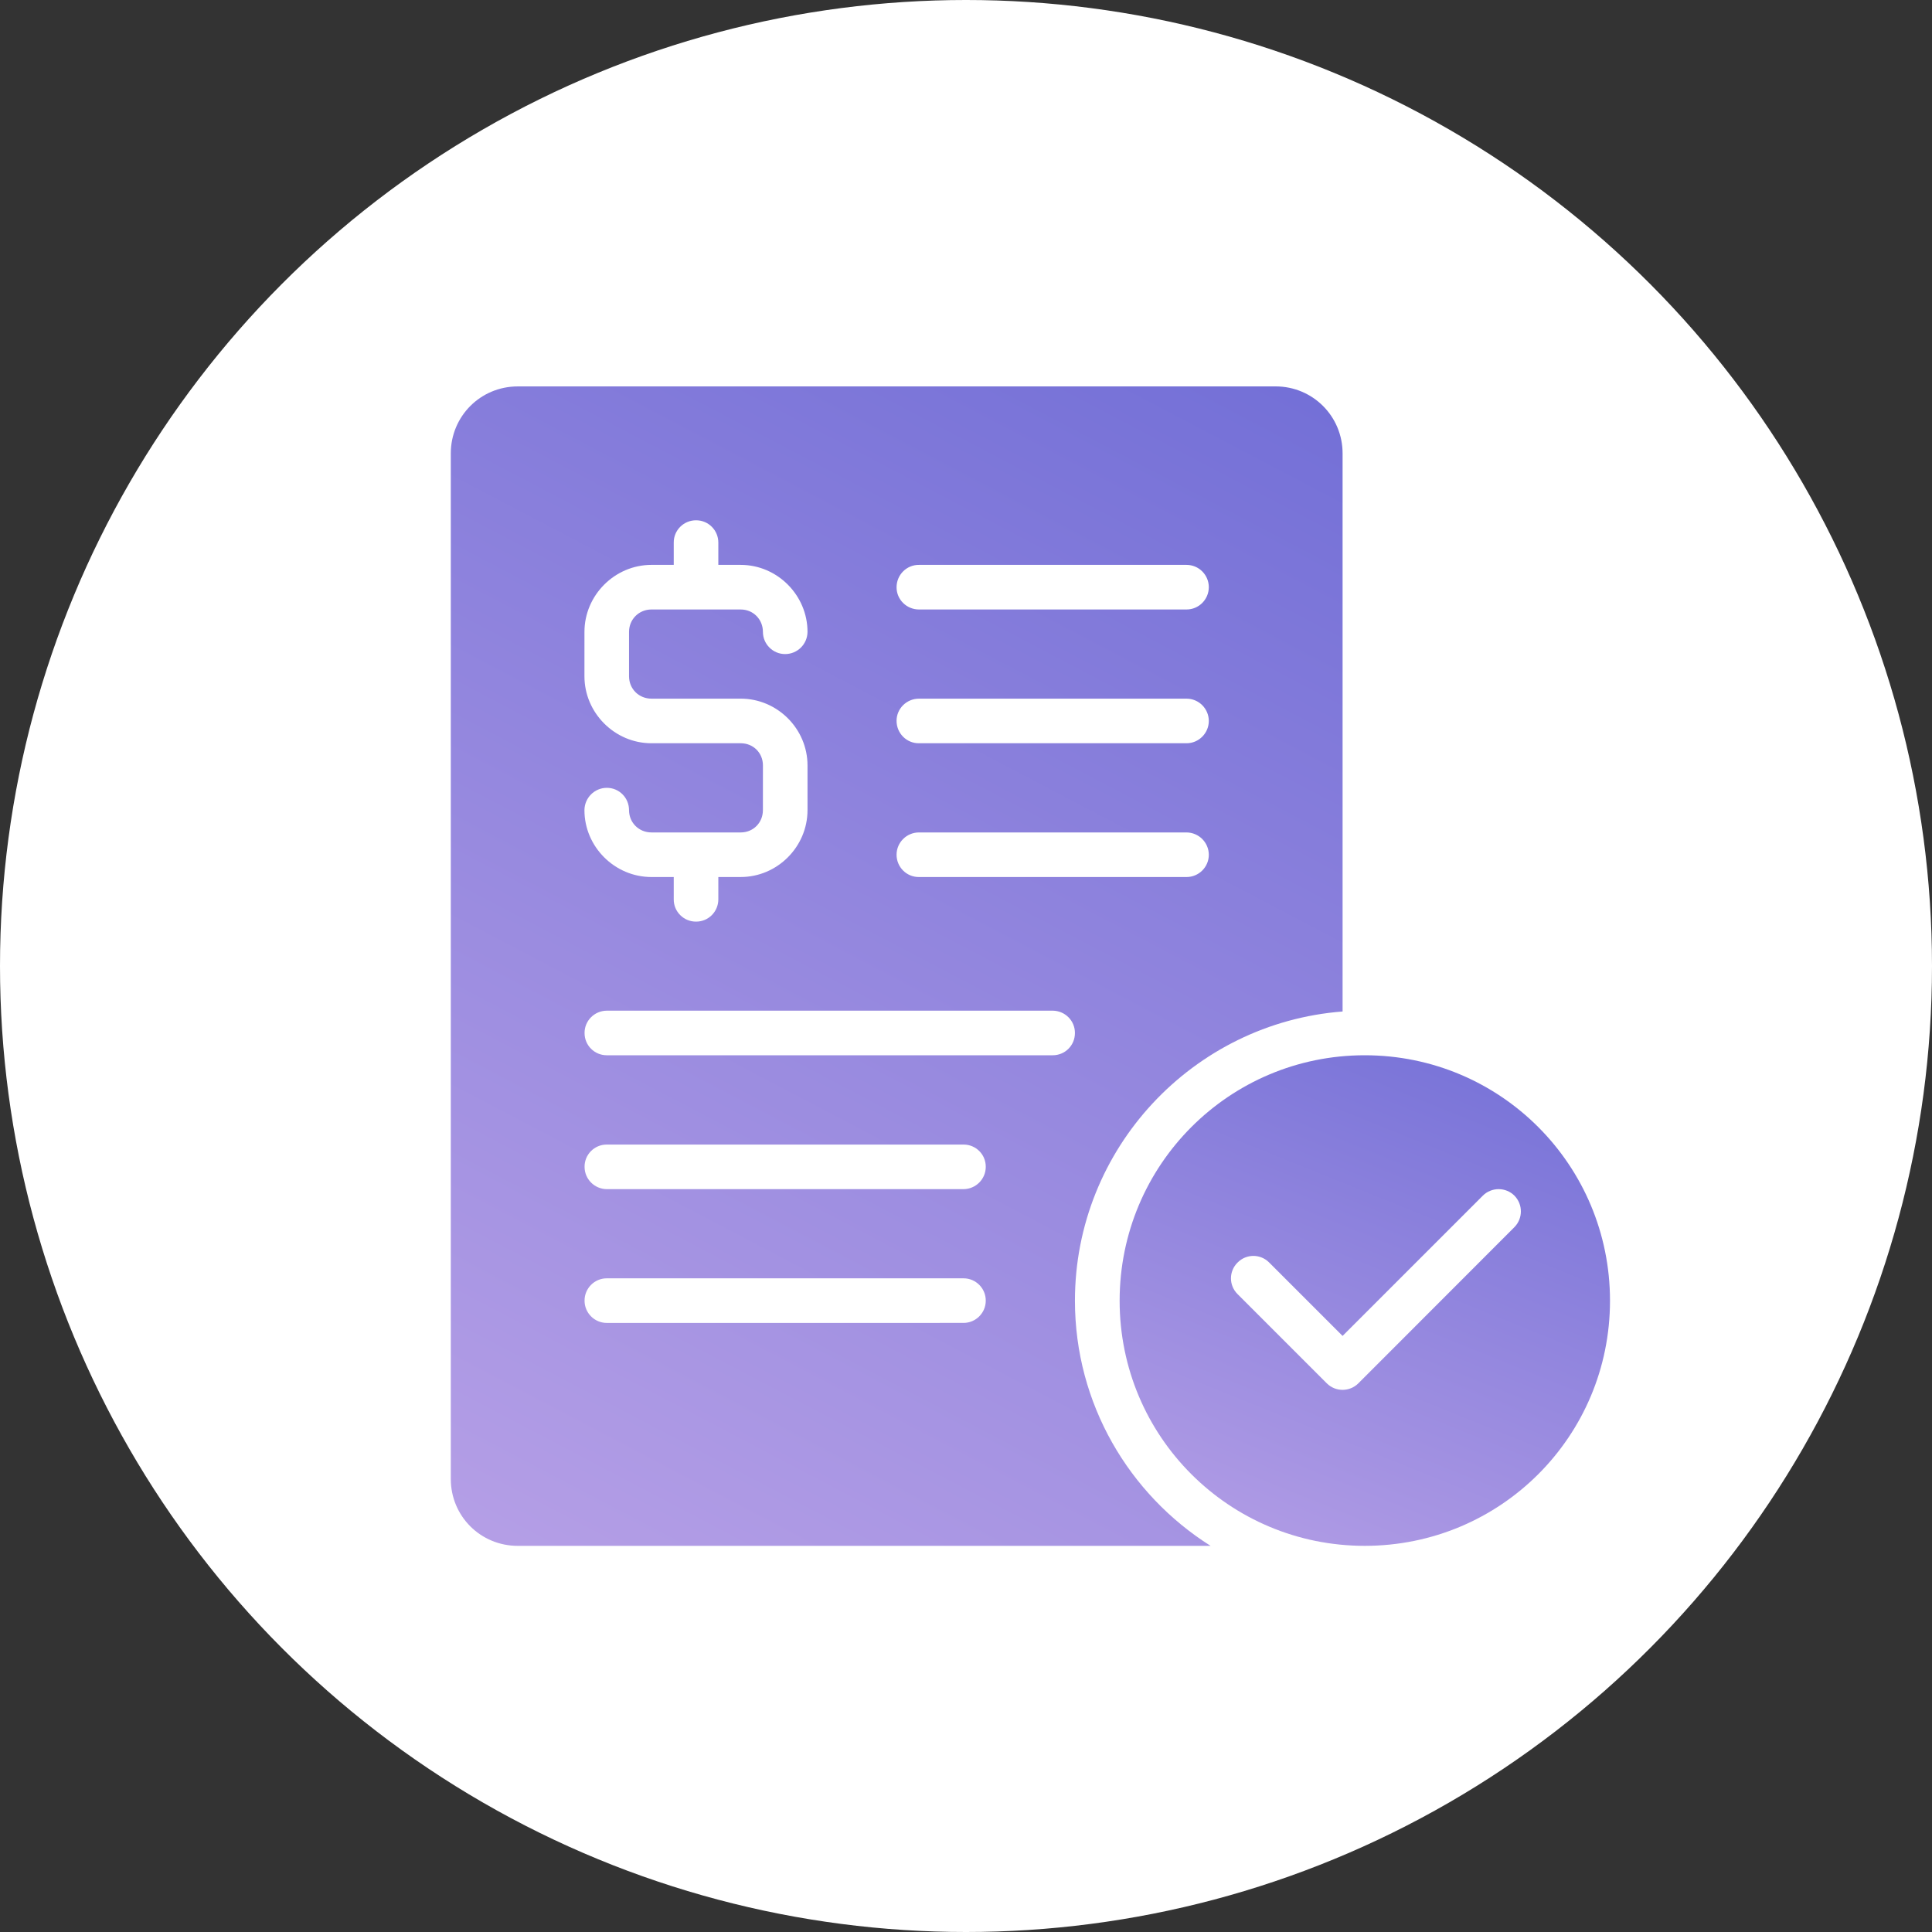
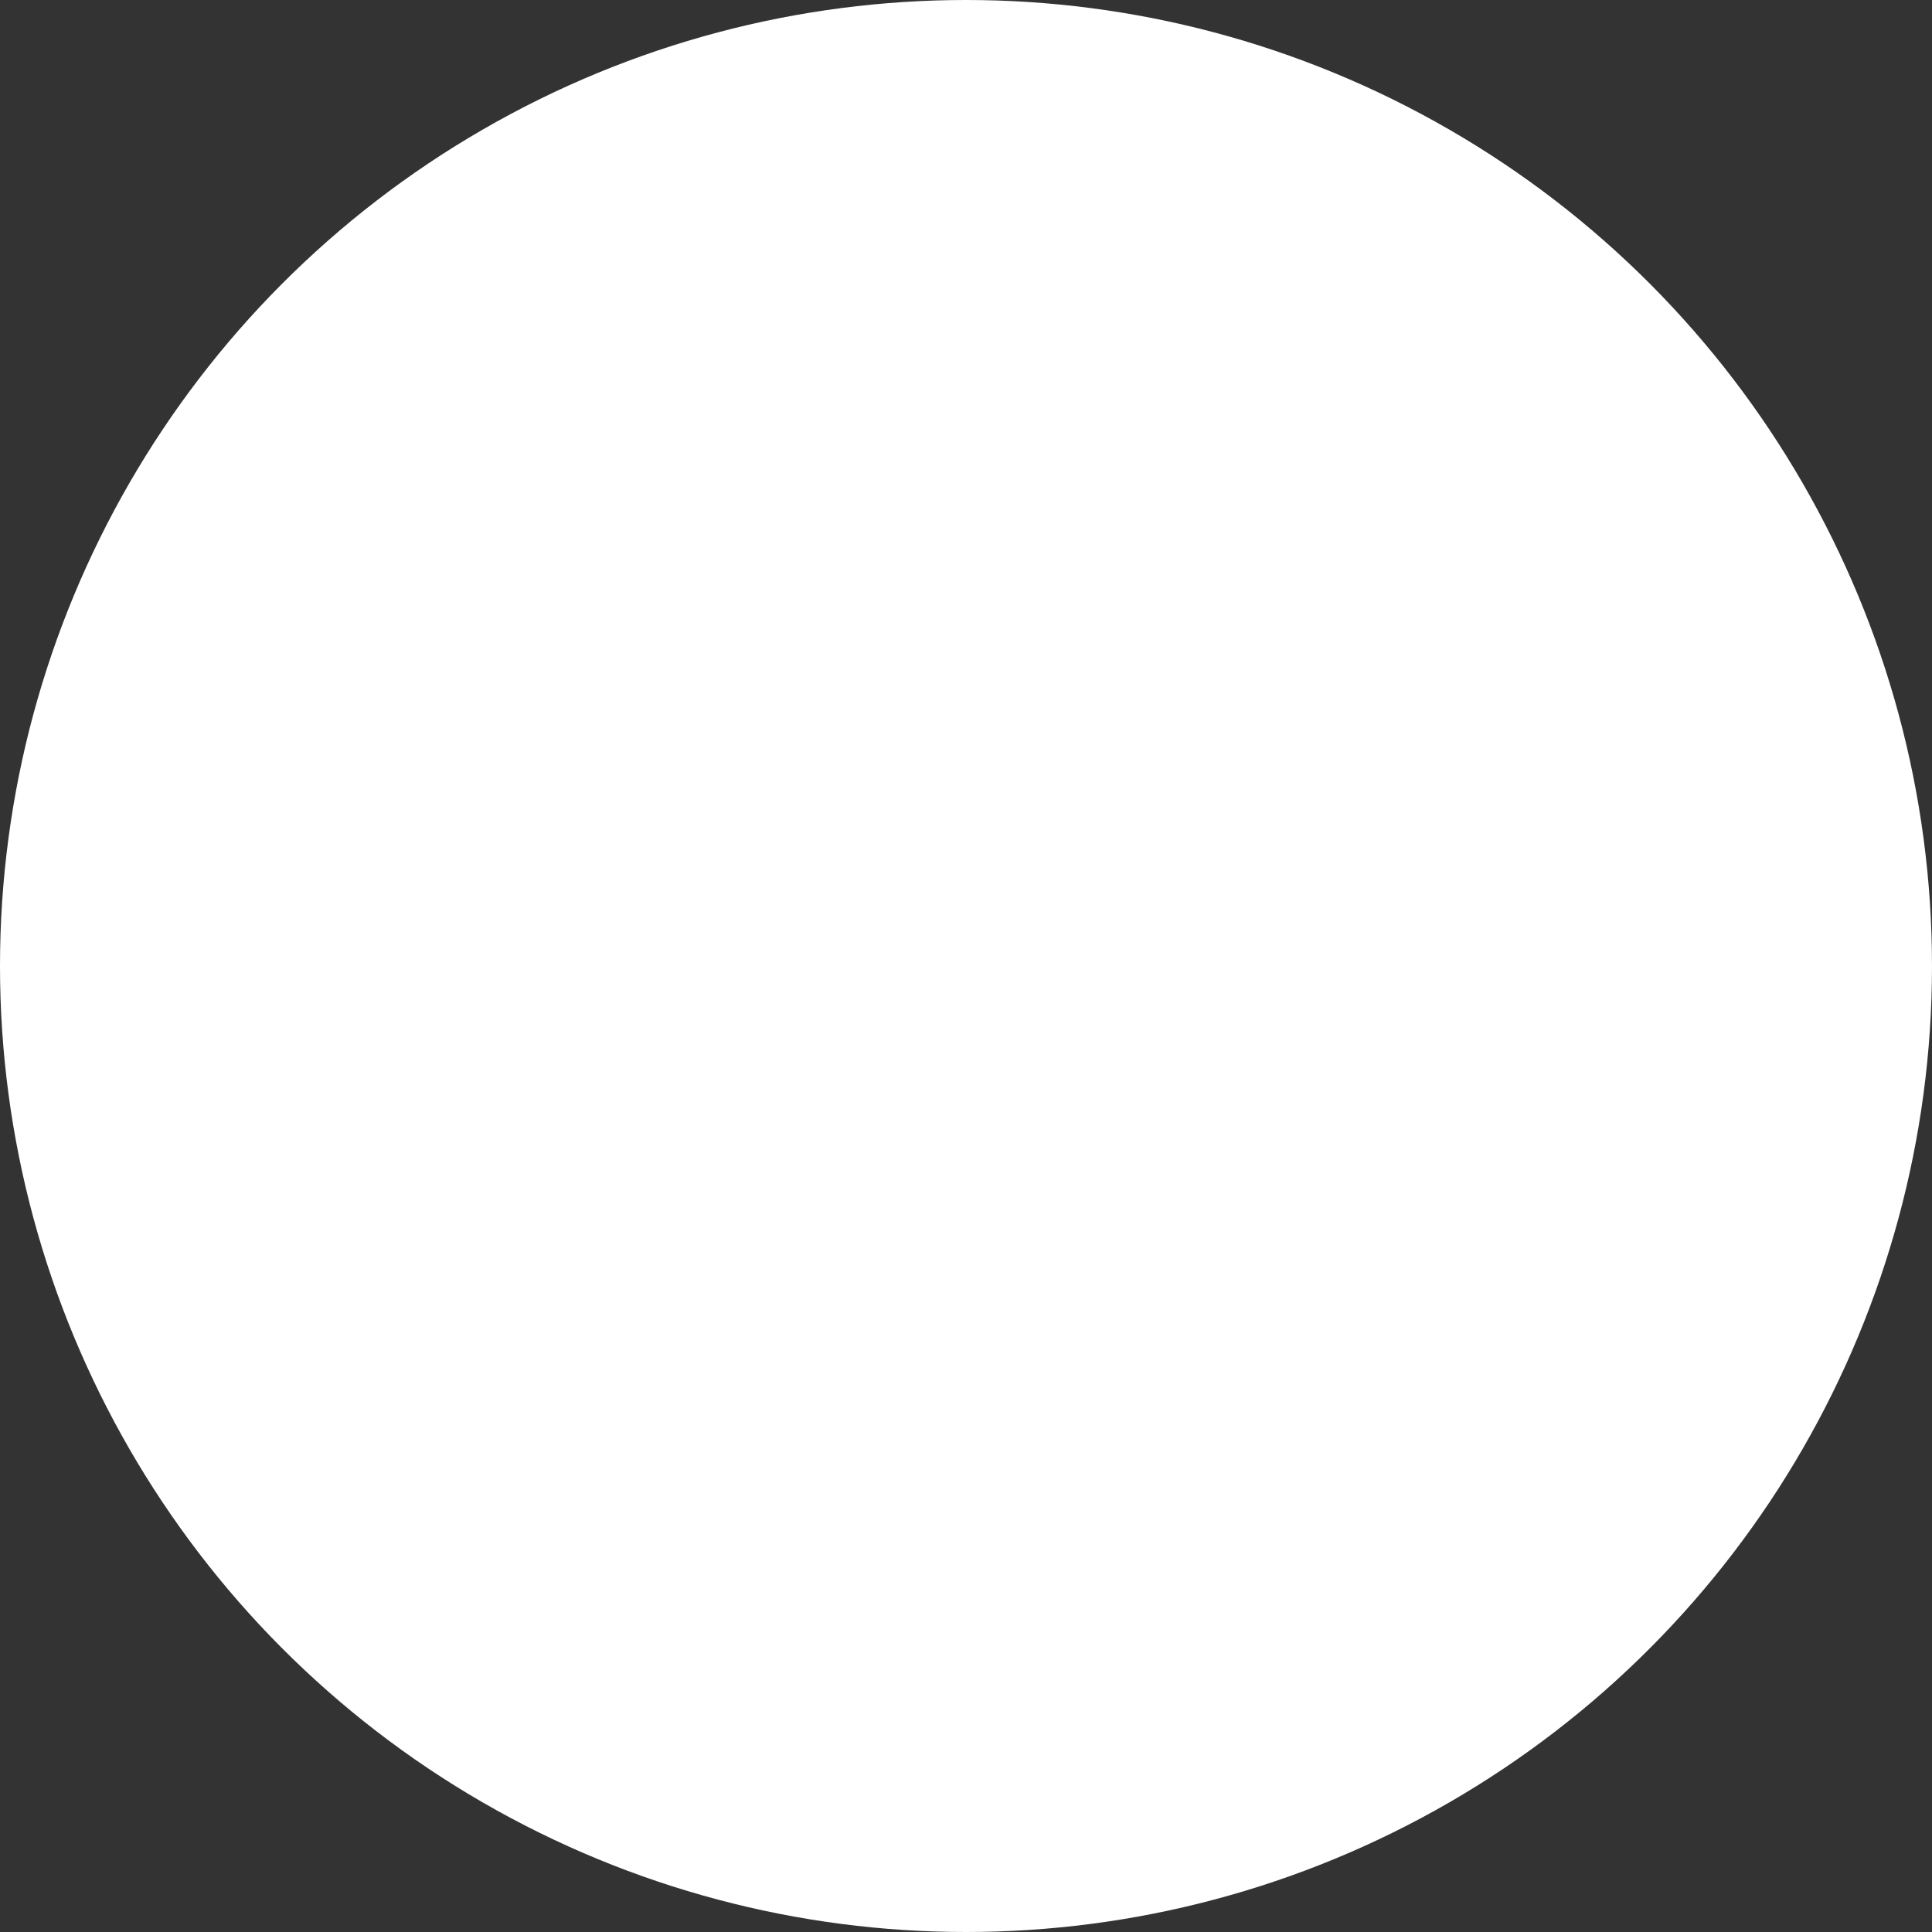
<svg xmlns="http://www.w3.org/2000/svg" width="150" height="150" viewBox="0 0 150 150" fill="none">
  <rect x="0" y="0" width="150" height="150" fill="#333333" stroke="none" />
  <circle cx="75" cy="75" r="75" fill="white" />
-   <path d="M116.355 92.325C116.814 92.325 117.257 92.505 117.58 92.831C118.247 93.507 118.247 94.598 117.58 95.274L105.464 107.4C104.787 108.077 103.687 108.077 103.01 107.4L96.086 100.476C95.4 99.8 95.4 98.699 96.086 98.023C96.763 97.337 97.863 97.337 98.54 98.023L104.237 103.721L115.129 92.828C115.452 92.505 115.895 92.325 116.355 92.325ZM105.959 81.93C95.428 81.93 86.928 90.451 86.928 100.988C86.928 111.526 95.431 120.019 105.959 120.019C116.5 120.019 125 111.526 125 100.988C125 90.45 116.5 81.93 105.959 81.93Z" fill="url(#paint0_linear_3_727)" />
-   <path d="M47.107 99.249H74.812C75.768 99.249 76.543 100.034 76.534 100.989C76.534 101.935 75.758 102.71 74.812 102.71L47.107 102.711C46.16 102.711 45.385 101.936 45.385 100.989C45.376 100.034 46.152 99.249 47.107 99.249ZM47.107 88.863H74.812C75.768 88.863 76.543 89.638 76.534 90.594C76.534 91.55 75.758 92.316 74.812 92.325H47.107C46.161 92.316 45.386 91.55 45.386 90.594C45.376 89.638 46.152 88.863 47.107 88.863ZM47.107 78.468H81.735C82.691 78.477 83.467 79.253 83.457 80.208C83.457 81.164 82.691 81.93 81.735 81.93H47.107C46.16 81.93 45.385 81.164 45.385 80.208C45.376 79.253 46.152 78.477 47.107 78.468ZM71.349 64.63H92.121C93.077 64.639 93.843 65.405 93.853 66.361C93.853 67.317 93.077 68.092 92.121 68.092H71.349C70.385 68.102 69.609 67.317 69.609 66.361C69.609 65.405 70.394 64.63 71.349 64.63ZM71.349 54.244H92.121C93.077 54.244 93.843 55.019 93.853 55.966C93.853 56.921 93.077 57.706 92.121 57.706H71.349C70.385 57.715 69.609 56.93 69.609 55.966C69.609 55.01 70.394 54.244 71.349 54.244ZM71.349 43.858H92.121C93.077 43.858 93.853 44.633 93.853 45.598C93.843 46.544 93.077 47.32 92.121 47.32H71.349C70.394 47.32 69.609 46.554 69.609 45.598C69.609 44.633 70.385 43.848 71.349 43.858ZM54.05 40.396C55.005 40.396 55.771 41.172 55.771 42.127V43.858H57.511C60.35 43.858 62.695 46.212 62.695 49.06C62.685 50.016 61.91 50.782 60.955 50.782C60.008 50.782 59.233 50.007 59.233 49.06C59.233 48.087 58.485 47.321 57.511 47.321L50.578 47.32C49.604 47.32 48.838 48.086 48.838 49.06V52.503C48.838 53.487 49.604 54.243 50.578 54.243H57.511C60.35 54.243 62.695 56.579 62.695 59.427V62.898C62.695 65.746 60.35 68.091 57.511 68.091L55.771 68.092V69.823C55.771 70.779 55.005 71.554 54.05 71.554C53.085 71.564 52.3 70.779 52.309 69.823V68.092H50.578C47.73 68.092 45.376 65.747 45.376 62.899C45.385 61.943 46.161 61.167 47.116 61.167C48.072 61.167 48.838 61.943 48.838 62.899C48.838 63.873 49.604 64.63 50.578 64.63H57.511C58.484 64.63 59.232 63.873 59.232 62.899L59.234 59.428C59.234 58.454 58.486 57.706 57.512 57.706H50.578C47.73 57.706 45.376 55.352 45.376 52.503L45.377 49.06C45.377 46.212 47.731 43.857 50.579 43.857L52.309 43.858V42.127C52.3 41.172 53.085 40.387 54.05 40.396ZM40.202 30.001C37.308 30.001 35 32.318 35 35.203V114.827C35 117.712 37.308 120.02 40.202 120.02H93.989C87.67 116.034 83.458 108.995 83.458 100.989C83.458 89.161 92.637 79.423 104.238 78.532L104.238 35.202C104.238 32.317 101.921 30 99.036 30L40.202 30.001Z" fill="url(#paint1_linear_3_727)" />
  <defs>
    <linearGradient id="paint0_linear_3_727" x1="115.059" y1="78.968" x2="91.148" y2="138.201" gradientUnits="userSpaceOnUse">
      <stop stop-color="#7470D7" />
      <stop offset="1" stop-color="#CAAEEB" />
    </linearGradient>
    <linearGradient id="paint1_linear_3_727" x1="86.159" y1="23" x2="19.186" y2="150.669" gradientUnits="userSpaceOnUse">
      <stop stop-color="#7470D7" />
      <stop offset="1" stop-color="#CAAEEB" />
    </linearGradient>
  </defs>
</svg>